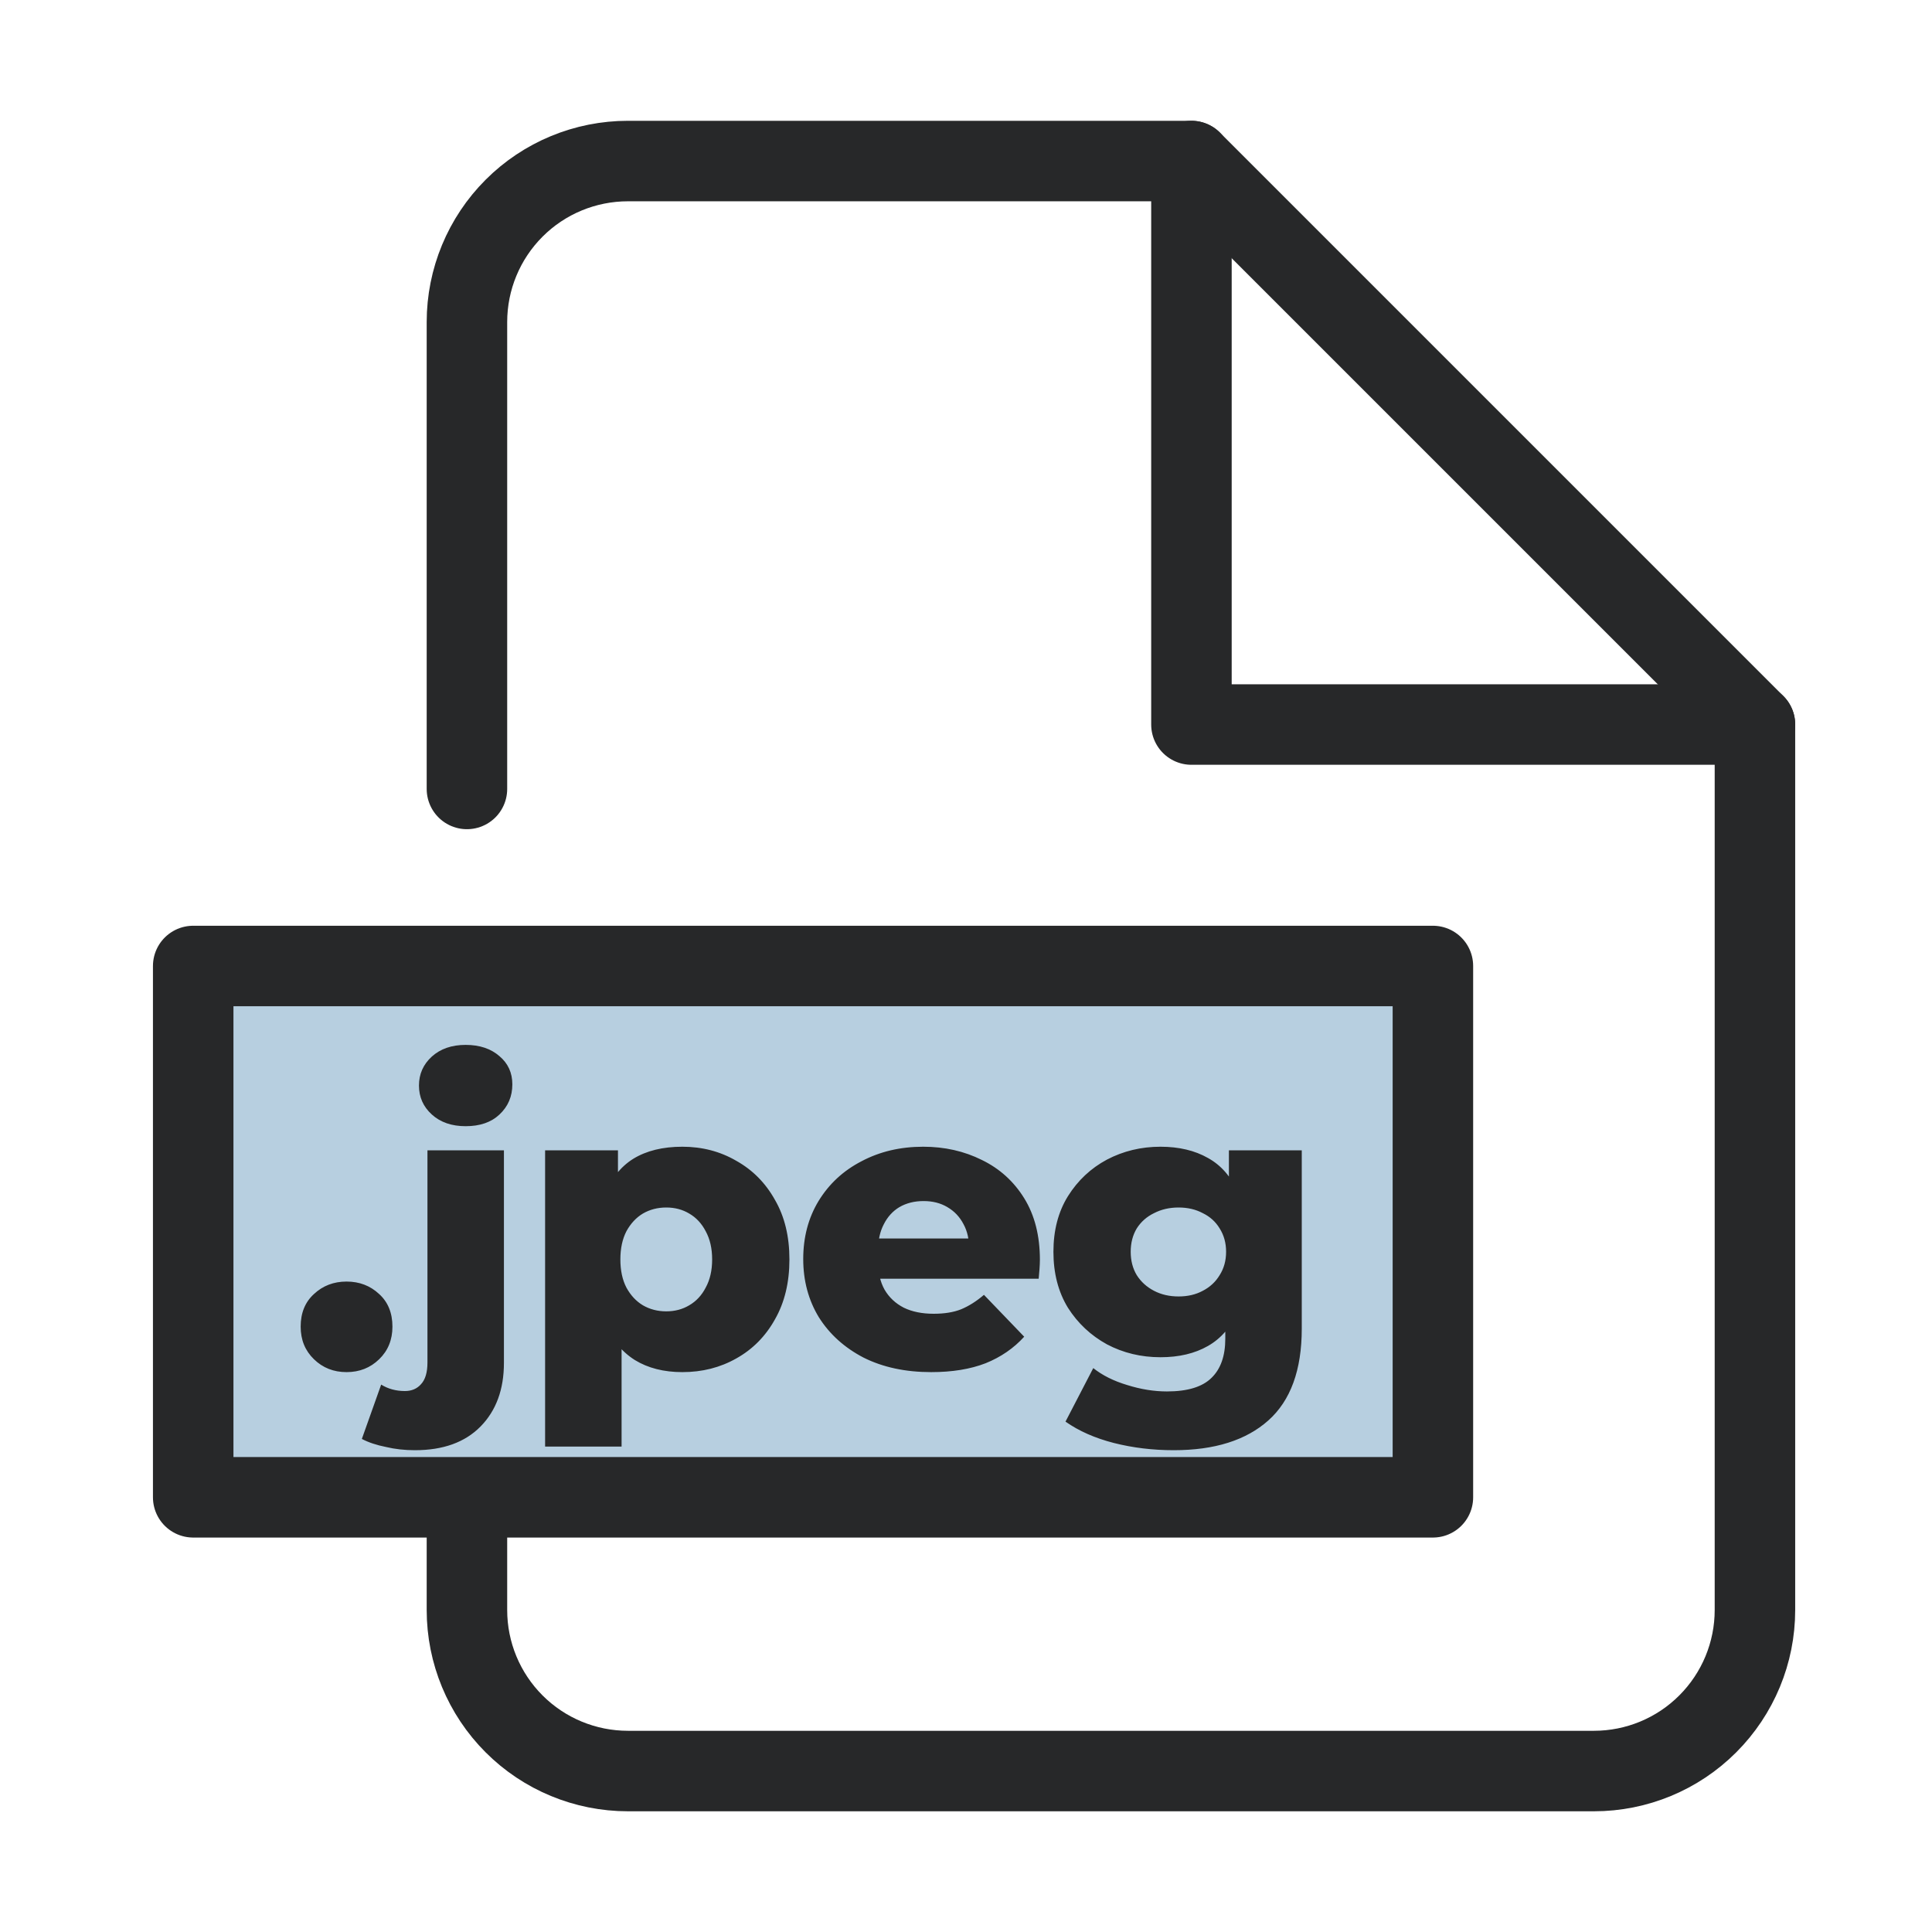
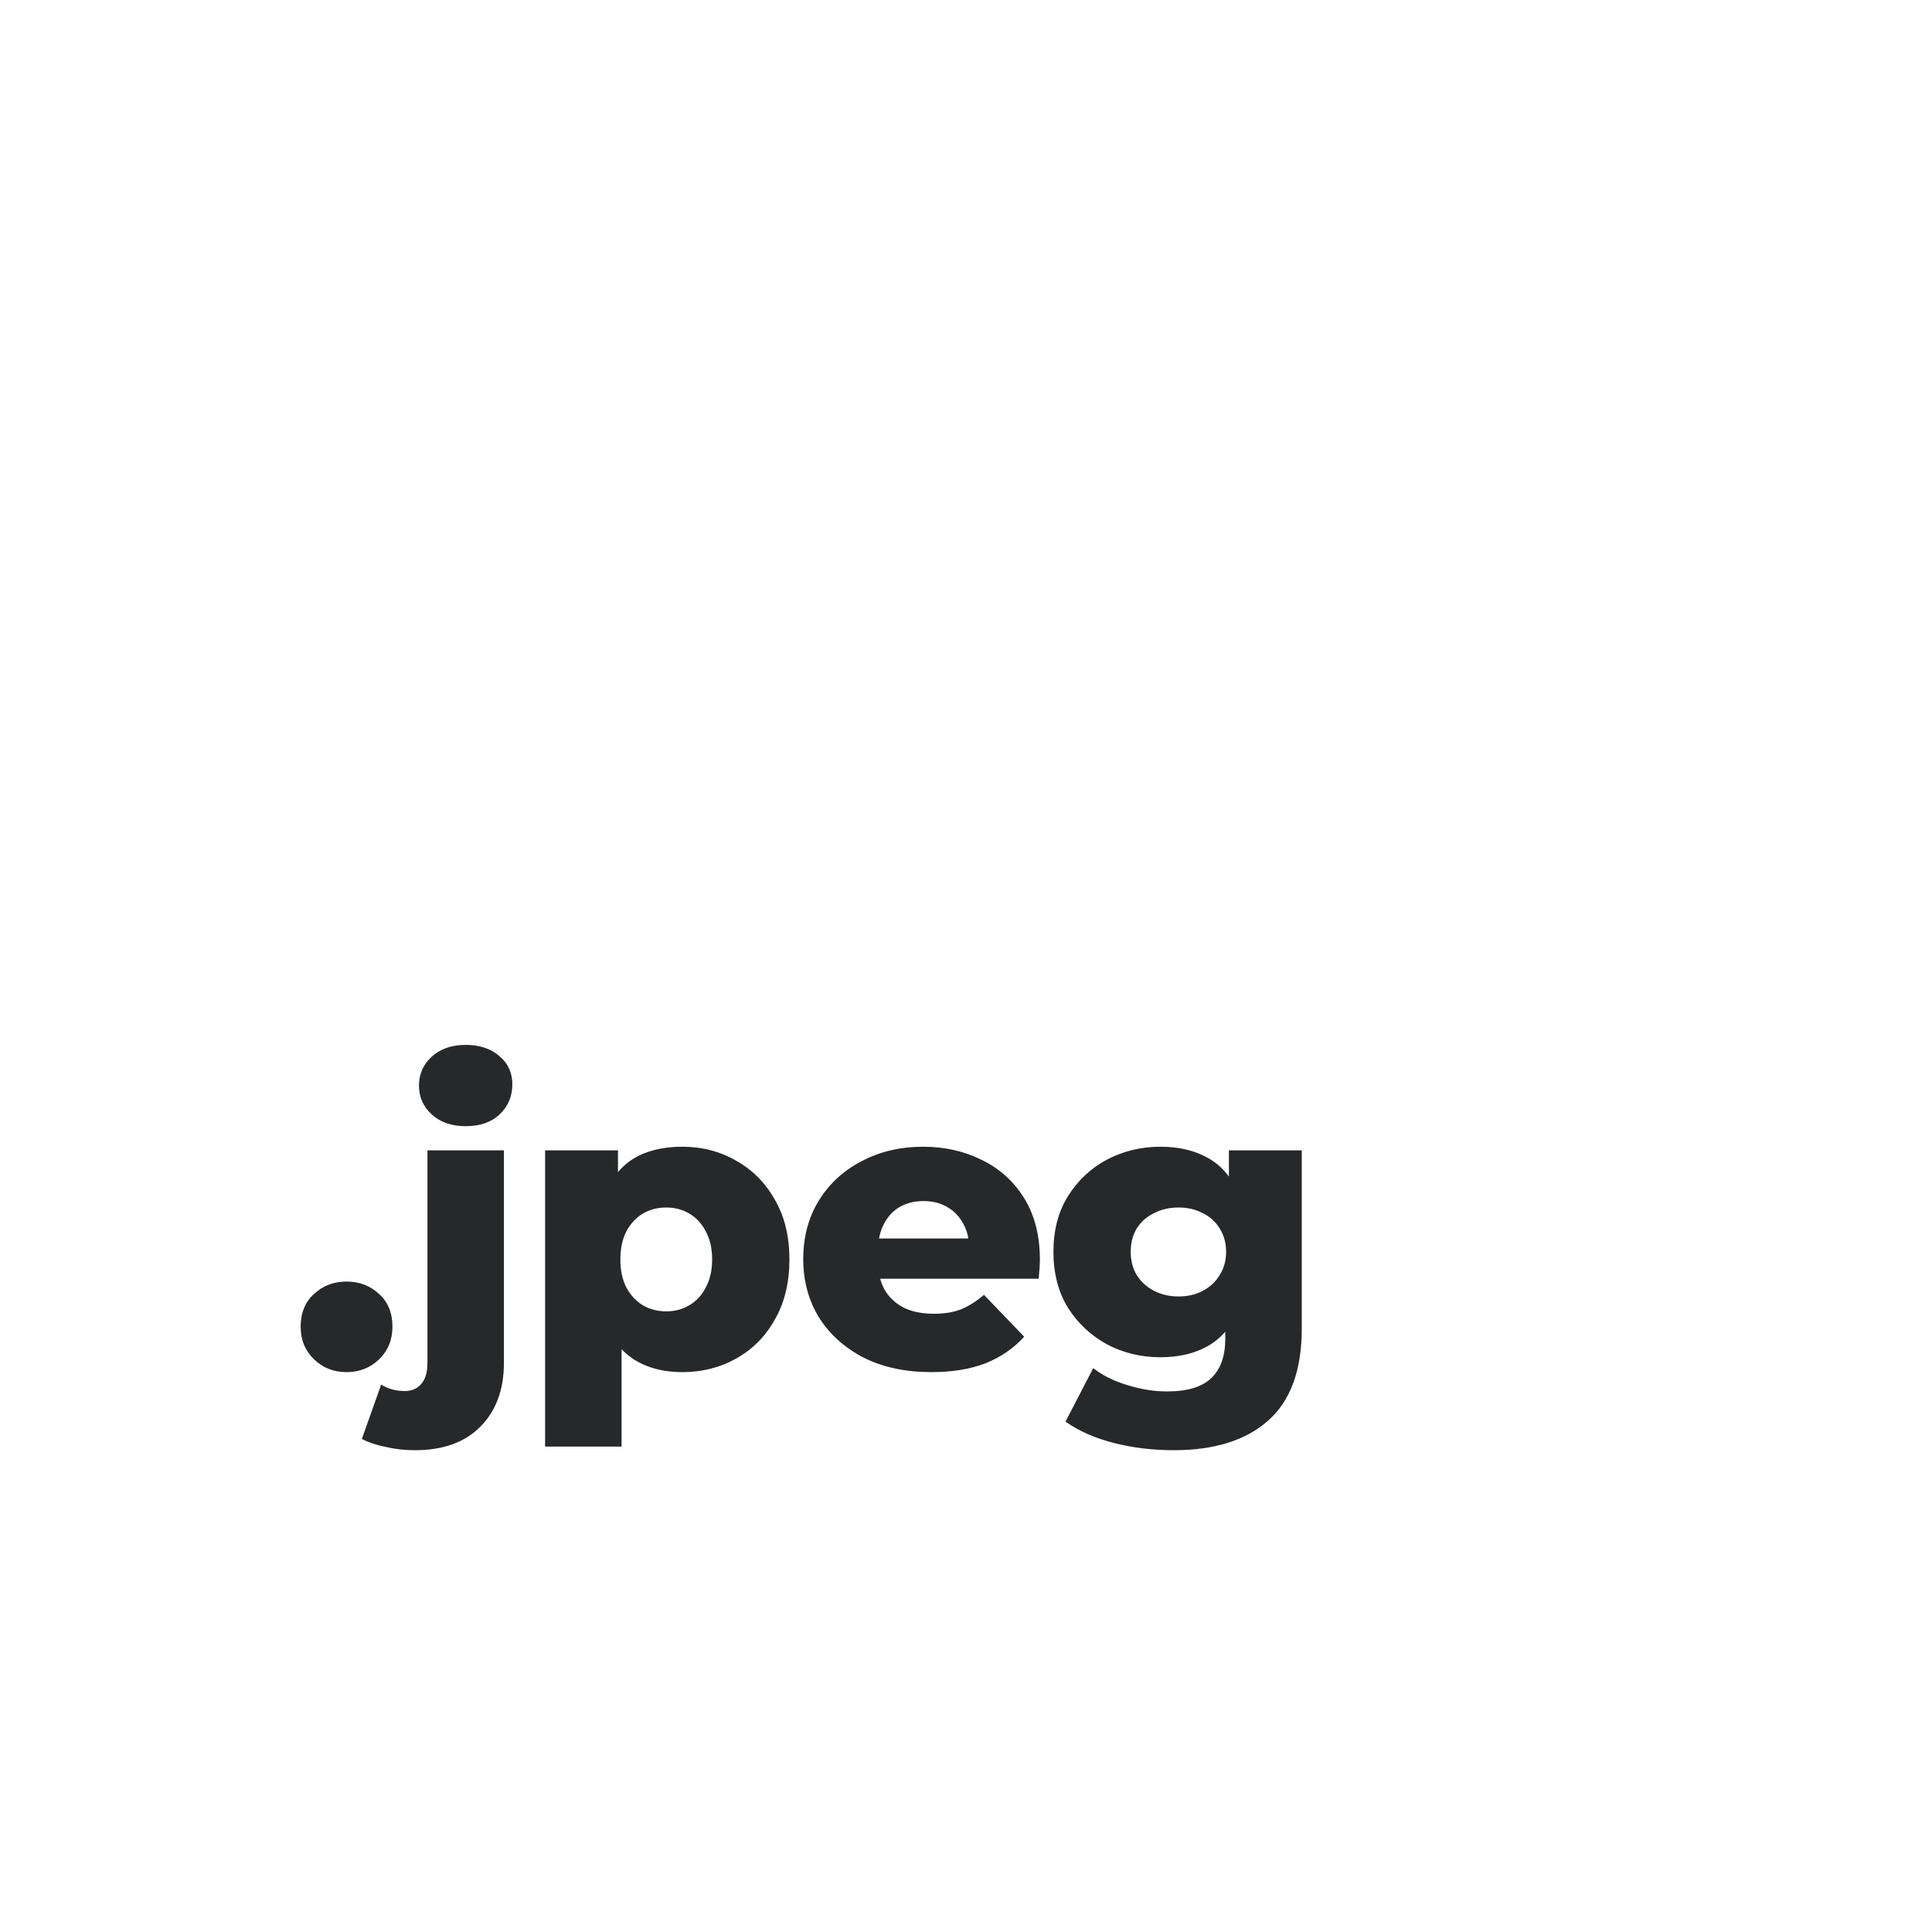
<svg xmlns="http://www.w3.org/2000/svg" width="48" height="48" viewBox="0 0 48 48" fill="none">
-   <path d="M11.601 19.601V8.001C11.601 6.94 12.022 5.923 12.772 5.173C13.522 4.422 14.54 4.001 15.601 4.001H29.601L43.601 18.001V40.001C43.601 41.062 43.179 42.079 42.429 42.829C41.679 43.58 40.661 44.001 39.601 44.001H15.601C14.54 44.001 13.522 43.58 12.772 42.829C12.022 42.079 11.601 41.062 11.601 40.001V35.601" stroke="#272829" stroke-width="2" stroke-linecap="round" stroke-linejoin="round" />
-   <path d="M29.601 4.001V18.001H43.601" stroke="#272829" stroke-width="2" stroke-linecap="round" stroke-linejoin="round" />
-   <rect x="4.8" y="24" width="30.8" height="13.2" fill="#B7CFE0" />
-   <rect x="4.8" y="24" width="30.8" height="13.2" stroke="#272829" stroke-width="2" stroke-linecap="round" stroke-linejoin="round" />
  <path d="M8.61 34.09C8.29 34.09 8.02 33.984 7.8 33.77C7.58 33.557 7.47 33.287 7.47 32.96C7.47 32.62 7.58 32.35 7.8 32.15C8.02 31.944 8.29 31.84 8.61 31.84C8.93 31.84 9.2 31.944 9.42 32.15C9.64 32.35 9.75 32.62 9.75 32.96C9.75 33.287 9.64 33.557 9.42 33.77C9.2 33.984 8.93 34.09 8.61 34.09ZM10.309 36.03C10.056 36.03 9.816 36.004 9.59 35.95C9.356 35.904 9.156 35.837 8.99 35.75L9.47 34.4C9.643 34.507 9.84 34.56 10.059 34.56C10.226 34.56 10.36 34.504 10.46 34.39C10.566 34.277 10.62 34.097 10.62 33.85V28.58H12.52V33.86C12.52 34.52 12.326 35.047 11.94 35.44C11.553 35.834 11.009 36.03 10.309 36.03ZM11.569 27.98C11.223 27.98 10.943 27.884 10.729 27.69C10.516 27.497 10.409 27.257 10.409 26.97C10.409 26.684 10.516 26.444 10.729 26.25C10.943 26.057 11.223 25.96 11.569 25.96C11.916 25.96 12.196 26.054 12.409 26.24C12.623 26.42 12.729 26.654 12.729 26.94C12.729 27.24 12.623 27.49 12.409 27.69C12.203 27.884 11.923 27.98 11.569 27.98ZM16.953 34.09C16.493 34.09 16.099 33.99 15.773 33.79C15.446 33.584 15.196 33.277 15.023 32.87C14.856 32.457 14.773 31.93 14.773 31.29C14.773 30.644 14.853 30.117 15.013 29.71C15.173 29.297 15.413 28.99 15.733 28.79C16.059 28.59 16.466 28.49 16.953 28.49C17.446 28.49 17.893 28.607 18.293 28.84C18.699 29.067 19.019 29.39 19.253 29.81C19.493 30.224 19.613 30.717 19.613 31.29C19.613 31.864 19.493 32.36 19.253 32.78C19.019 33.2 18.699 33.524 18.293 33.75C17.893 33.977 17.446 34.09 16.953 34.09ZM13.543 35.94V28.58H15.353V29.5L15.343 31.29L15.443 33.09V35.94H13.543ZM16.553 32.58C16.766 32.58 16.956 32.53 17.123 32.43C17.296 32.33 17.433 32.184 17.533 31.99C17.639 31.797 17.693 31.564 17.693 31.29C17.693 31.017 17.639 30.784 17.533 30.59C17.433 30.397 17.296 30.25 17.123 30.15C16.956 30.05 16.766 30 16.553 30C16.339 30 16.146 30.05 15.973 30.15C15.806 30.25 15.669 30.397 15.563 30.59C15.463 30.784 15.413 31.017 15.413 31.29C15.413 31.564 15.463 31.797 15.563 31.99C15.669 32.184 15.806 32.33 15.973 32.43C16.146 32.53 16.339 32.58 16.553 32.58ZM23.136 34.09C22.496 34.09 21.936 33.97 21.456 33.73C20.982 33.484 20.612 33.15 20.346 32.73C20.086 32.304 19.956 31.82 19.956 31.28C19.956 30.74 20.082 30.26 20.336 29.84C20.596 29.414 20.952 29.084 21.406 28.85C21.859 28.61 22.369 28.49 22.936 28.49C23.469 28.49 23.956 28.6 24.396 28.82C24.836 29.034 25.186 29.35 25.446 29.77C25.706 30.19 25.836 30.7 25.836 31.3C25.836 31.367 25.832 31.444 25.826 31.53C25.819 31.617 25.812 31.697 25.806 31.77H21.516V30.77H24.796L24.076 31.05C24.082 30.804 24.036 30.59 23.936 30.41C23.842 30.23 23.709 30.09 23.536 29.99C23.369 29.89 23.172 29.84 22.946 29.84C22.719 29.84 22.519 29.89 22.346 29.99C22.179 30.09 22.049 30.234 21.956 30.42C21.862 30.6 21.816 30.814 21.816 31.06V31.35C21.816 31.617 21.869 31.847 21.976 32.04C22.089 32.234 22.249 32.384 22.456 32.49C22.662 32.59 22.909 32.64 23.196 32.64C23.462 32.64 23.689 32.604 23.876 32.53C24.069 32.45 24.259 32.33 24.446 32.17L25.446 33.21C25.186 33.497 24.866 33.717 24.486 33.87C24.106 34.017 23.656 34.09 23.136 34.09ZM29.162 36.03C28.642 36.03 28.145 35.97 27.672 35.85C27.205 35.73 26.805 35.554 26.472 35.32L27.162 33.99C27.388 34.17 27.668 34.31 28.002 34.41C28.342 34.517 28.672 34.57 28.992 34.57C29.505 34.57 29.875 34.457 30.102 34.23C30.328 34.01 30.442 33.687 30.442 33.26V32.62L30.542 31.1L30.532 29.57V28.58H32.342V33.01C32.342 34.037 32.065 34.797 31.512 35.29C30.958 35.784 30.175 36.03 29.162 36.03ZM28.832 33.72C28.352 33.72 27.908 33.614 27.502 33.4C27.102 33.18 26.778 32.877 26.532 32.49C26.292 32.097 26.172 31.634 26.172 31.1C26.172 30.567 26.292 30.107 26.532 29.72C26.778 29.327 27.102 29.024 27.502 28.81C27.908 28.597 28.352 28.49 28.832 28.49C29.292 28.49 29.685 28.584 30.012 28.77C30.338 28.95 30.585 29.234 30.752 29.62C30.925 30.007 31.012 30.5 31.012 31.1C31.012 31.7 30.925 32.194 30.752 32.58C30.585 32.967 30.338 33.254 30.012 33.44C29.685 33.627 29.292 33.72 28.832 33.72ZM29.282 32.21C29.508 32.21 29.708 32.164 29.882 32.07C30.062 31.977 30.202 31.847 30.302 31.68C30.408 31.514 30.462 31.32 30.462 31.1C30.462 30.88 30.408 30.687 30.302 30.52C30.202 30.354 30.062 30.227 29.882 30.14C29.708 30.047 29.508 30 29.282 30C29.055 30 28.852 30.047 28.672 30.14C28.492 30.227 28.348 30.354 28.242 30.52C28.142 30.687 28.092 30.88 28.092 31.1C28.092 31.32 28.142 31.514 28.242 31.68C28.348 31.847 28.492 31.977 28.672 32.07C28.852 32.164 29.055 32.21 29.282 32.21Z" fill="#272829" />
</svg>